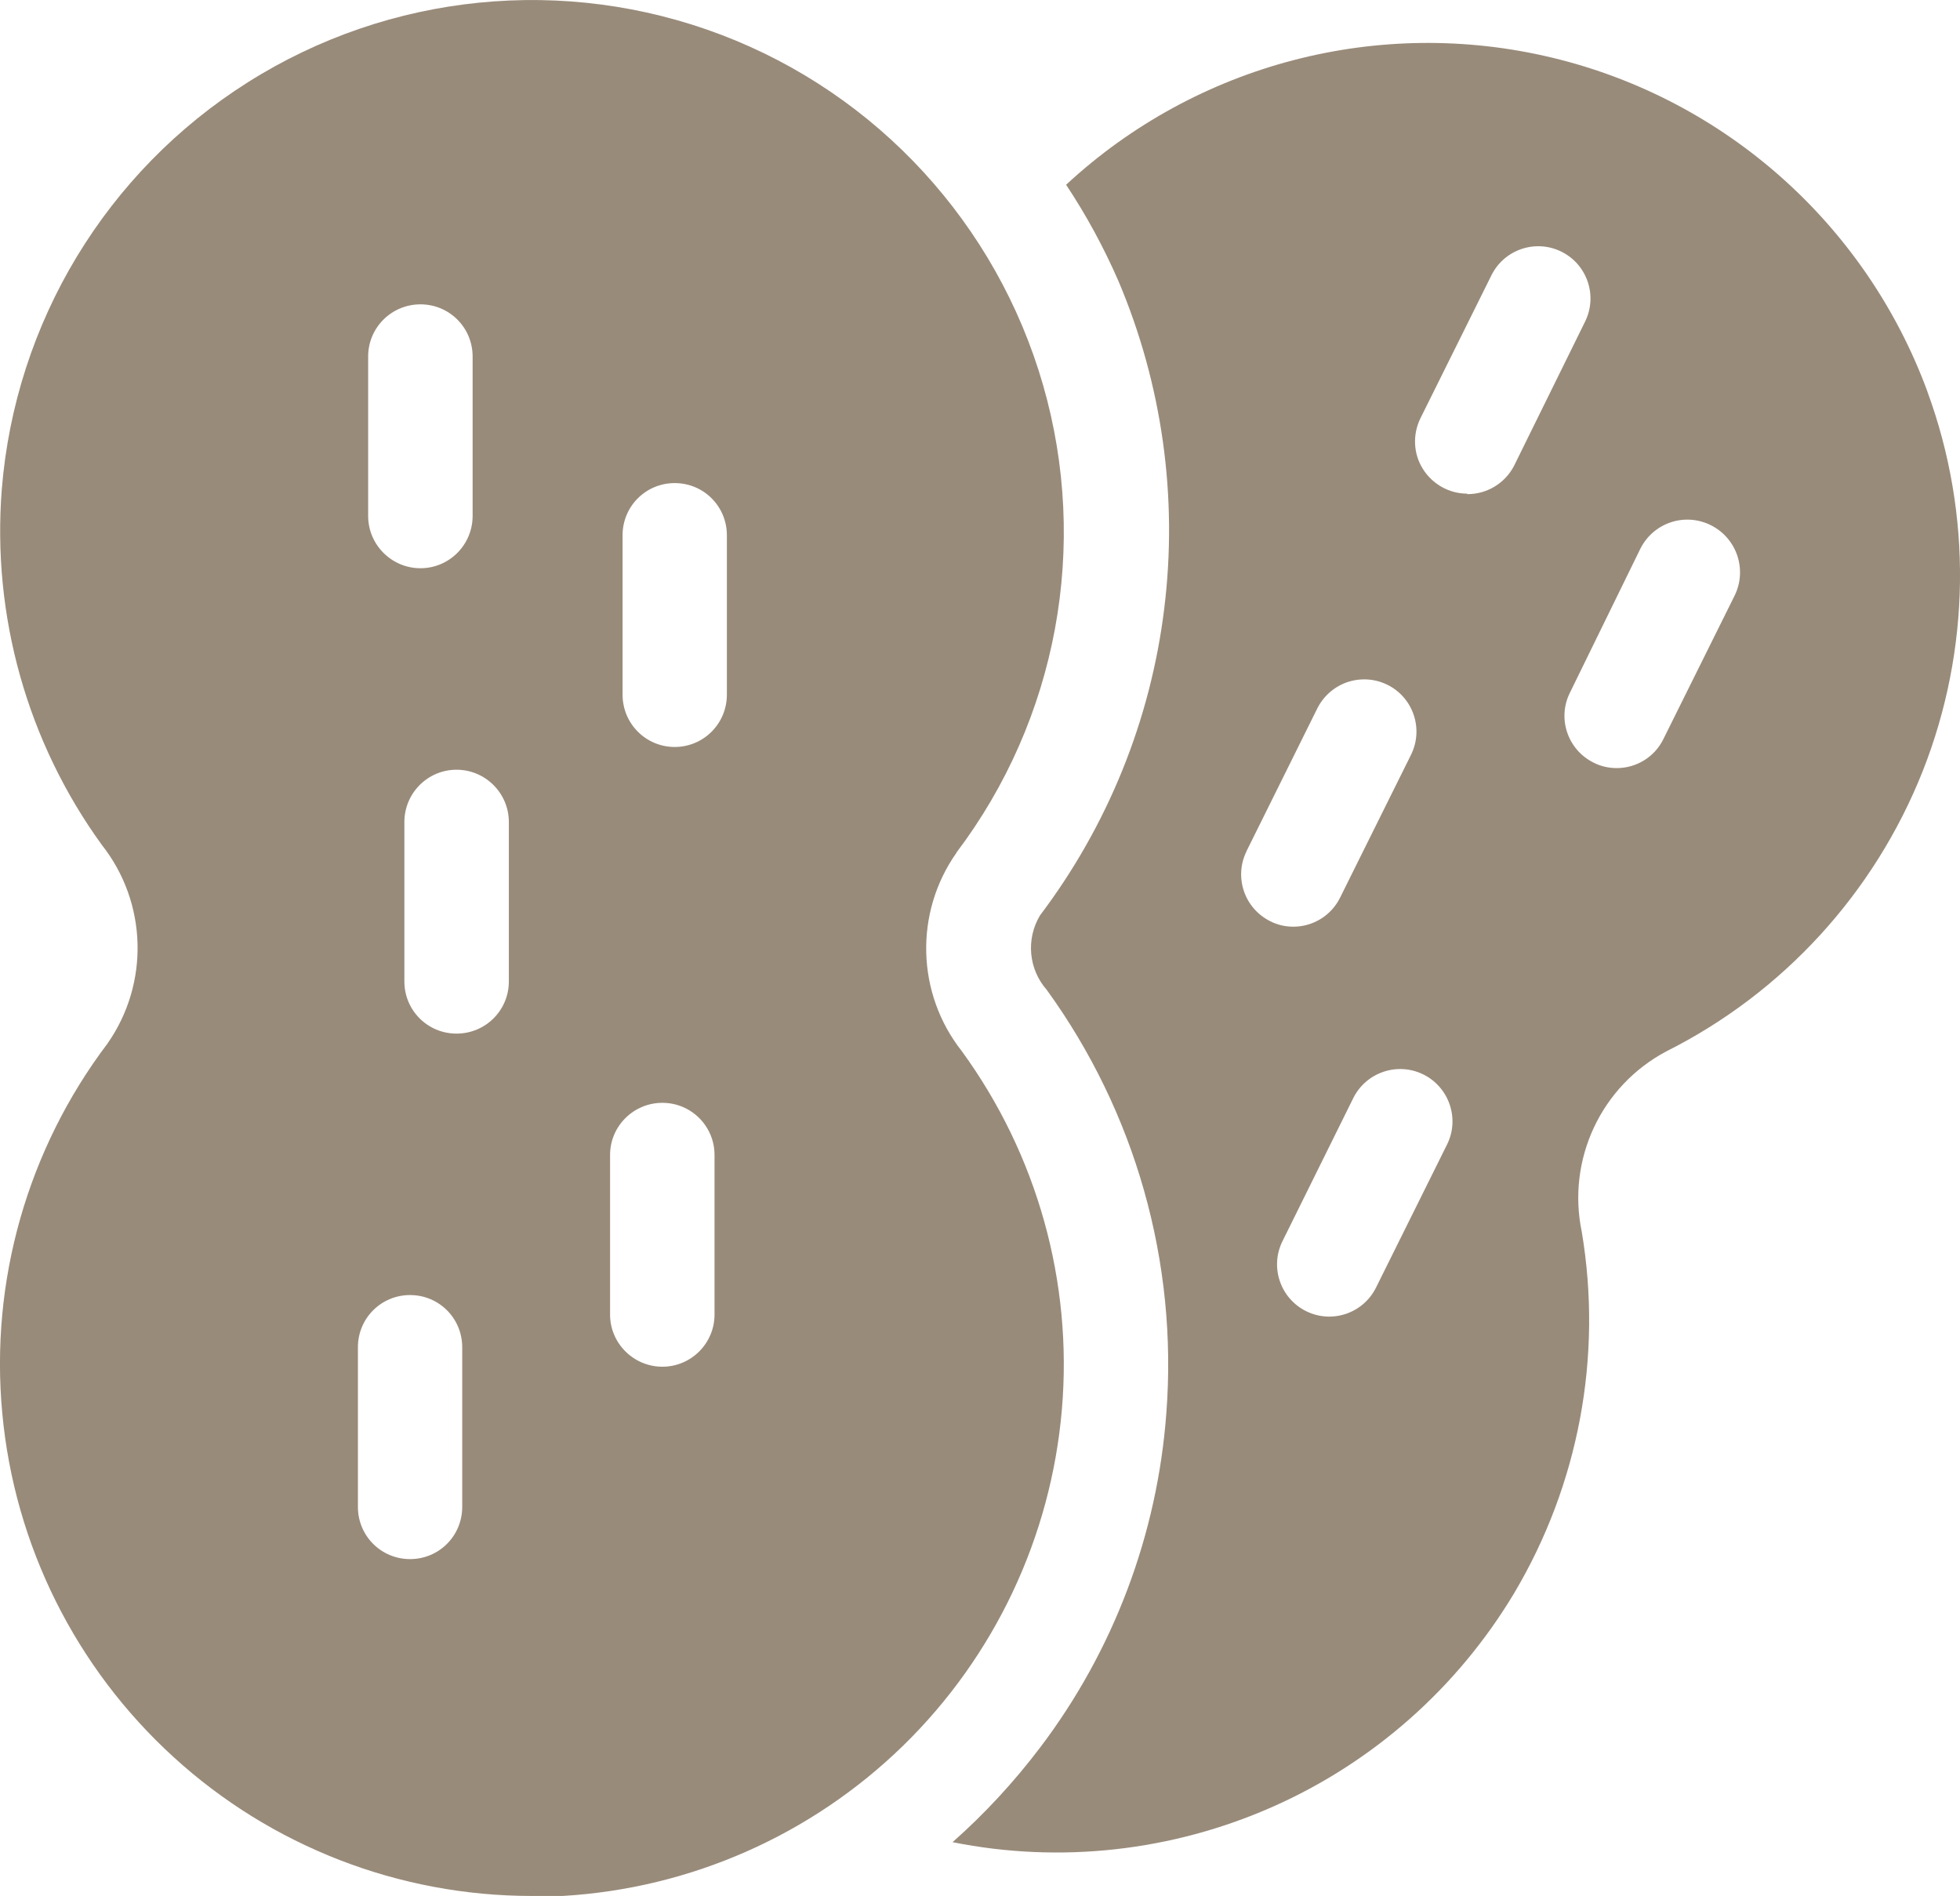
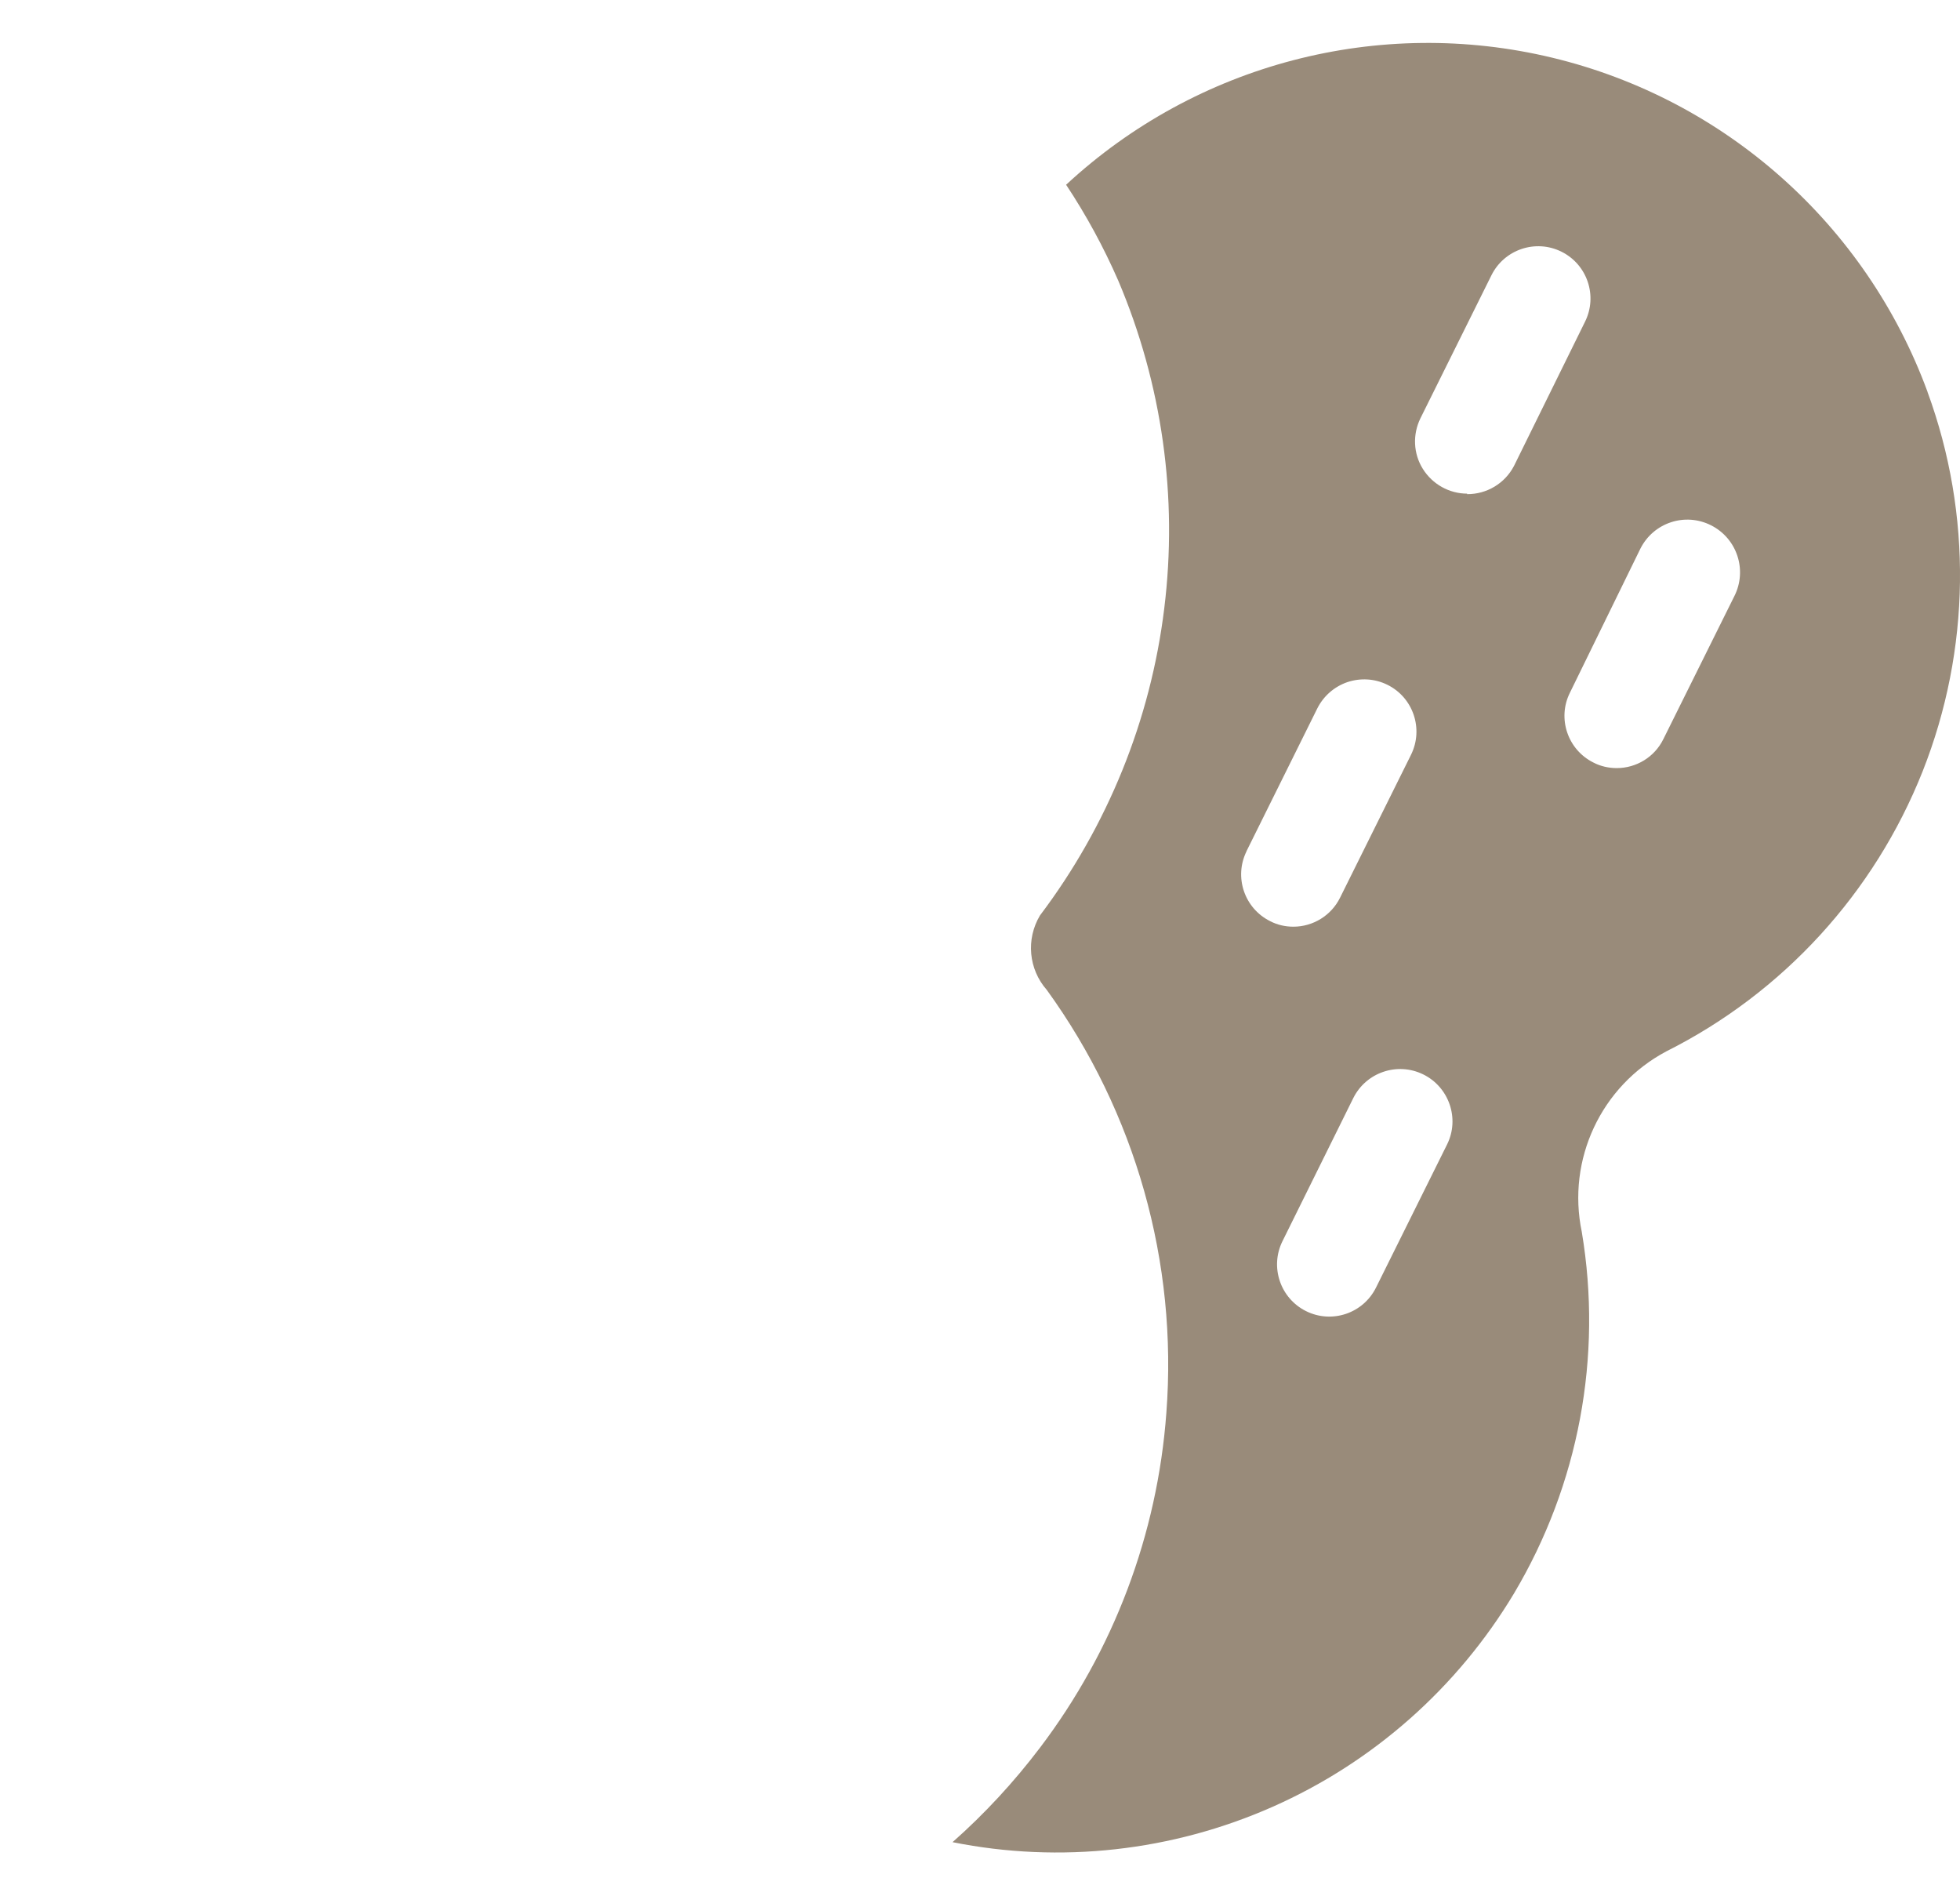
<svg xmlns="http://www.w3.org/2000/svg" id="b" data-name="Layer_2" width="120.64" height="116.68" viewBox="0 0 120.64 116.68">
  <g id="c" data-name="Layer_1">
    <g>
-       <path d="M58.87,52.47c6.21-8.22,8.18-18.89,5.33-28.78S54.01,5.8,44.39,2.14C34.76-1.52,23.97-.44,15.26,5.06,6.55,10.56.94,19.83.11,30.11c-.61,7.8,1.57,15.56,6.16,21.89,2.8,3.55,2.94,8.52.34,12.23C1.69,70.74-.62,78.85.14,86.97c.75,8.12,4.51,15.66,10.54,21.16,6.02,5.5,13.89,8.55,22.04,8.55h1.91c7.87-.46,15.3-3.74,20.95-9.24,5.64-5.5,9.11-12.85,9.78-20.7.67-7.85-1.52-15.68-6.16-22.05-2.8-3.55-2.93-8.53-.32-12.22h0ZM22.66,21.94c0-1.78,1.44-3.21,3.22-3.21s3.21,1.43,3.21,3.21v9.81c0,1.78-1.44,3.22-3.21,3.22s-3.22-1.44-3.22-3.22v-9.81ZM28.45,92.74c0,1.78-1.43,3.21-3.21,3.21s-3.21-1.43-3.21-3.21v-9.83c0-1.78,1.43-3.21,3.21-3.21s3.21,1.43,3.21,3.21v9.83ZM31.32,60.4h0c0,1.78-1.44,3.21-3.22,3.21s-3.21-1.43-3.21-3.21v-9.81c0-1.78,1.44-3.22,3.21-3.22s3.22,1.44,3.22,3.22v9.81ZM43.98,80.9h0c0,1.77-1.44,3.21-3.21,3.21s-3.22-1.44-3.22-3.21v-9.82c0-1.77,1.44-3.21,3.22-3.21s3.21,1.44,3.21,3.21v9.82ZM44.74,42.75c0,1.78-1.43,3.22-3.21,3.22s-3.21-1.44-3.21-3.22v-9.81c0-1.78,1.43-3.21,3.21-3.21s3.21,1.43,3.21,3.21v9.81Z" style="fill: #998b7a;" />
      <path d="M118.64,24.11c-3.78-10.28-12.45-18-23.1-20.56-10.65-2.56-21.88.37-29.92,7.82,1.24,1.87,2.31,3.84,3.21,5.9,2.7,6.36,3.68,13.32,2.83,20.18-.84,6.86-3.48,13.37-7.65,18.89-.87,1.46-.7,3.31.42,4.58,5.46,7.54,8.07,16.77,7.36,26.04-.55,7.47-3.25,14.63-7.78,20.6-1.6,2.11-3.4,4.06-5.38,5.81,6.63,1.33,13.52.56,19.71-2.18,6.19-2.74,11.37-7.33,14.85-13.13,3.98-6.69,5.46-14.57,4.17-22.25-.93-4.45,1.19-8.98,5.21-11.11,7.19-3.61,12.8-9.75,15.77-17.23,2.96-7.48,3.07-15.8.3-23.35h0ZM76.72,52.39l4.36-8.79h0c.38-.76,1.04-1.34,1.85-1.62.81-.27,1.69-.22,2.46.16,1.59.78,2.25,2.71,1.46,4.31l-4.37,8.8h0c-.54,1.09-1.66,1.78-2.87,1.78-.5,0-.99-.11-1.43-.34-1.59-.79-2.24-2.72-1.45-4.31h0ZM89.07,70.43l-4.37,8.8c-.79,1.6-2.72,2.25-4.31,1.46-1.59-.79-2.24-2.72-1.45-4.31l4.35-8.79c.79-1.6,2.72-2.25,4.31-1.47s2.26,2.72,1.47,4.31h0ZM90.31,30.38h0c-1.11,0-2.14-.58-2.73-1.52-.59-.94-.64-2.12-.15-3.12l4.37-8.8h0c.79-1.59,2.72-2.24,4.31-1.45,1.59.79,2.24,2.72,1.45,4.31l-4.37,8.87c-.56,1.08-1.68,1.75-2.89,1.74v-.02ZM106.75,36.69l-4.37,8.8h0c-.54,1.1-1.66,1.78-2.87,1.78-.49,0-.99-.11-1.43-.34-1.59-.79-2.24-2.72-1.45-4.3l4.34-8.87c.81-1.6,2.75-2.24,4.35-1.43,1.6.81,2.24,2.76,1.43,4.36h0Z" style="fill: #998b7a;" />
    </g>
  </g>
</svg>